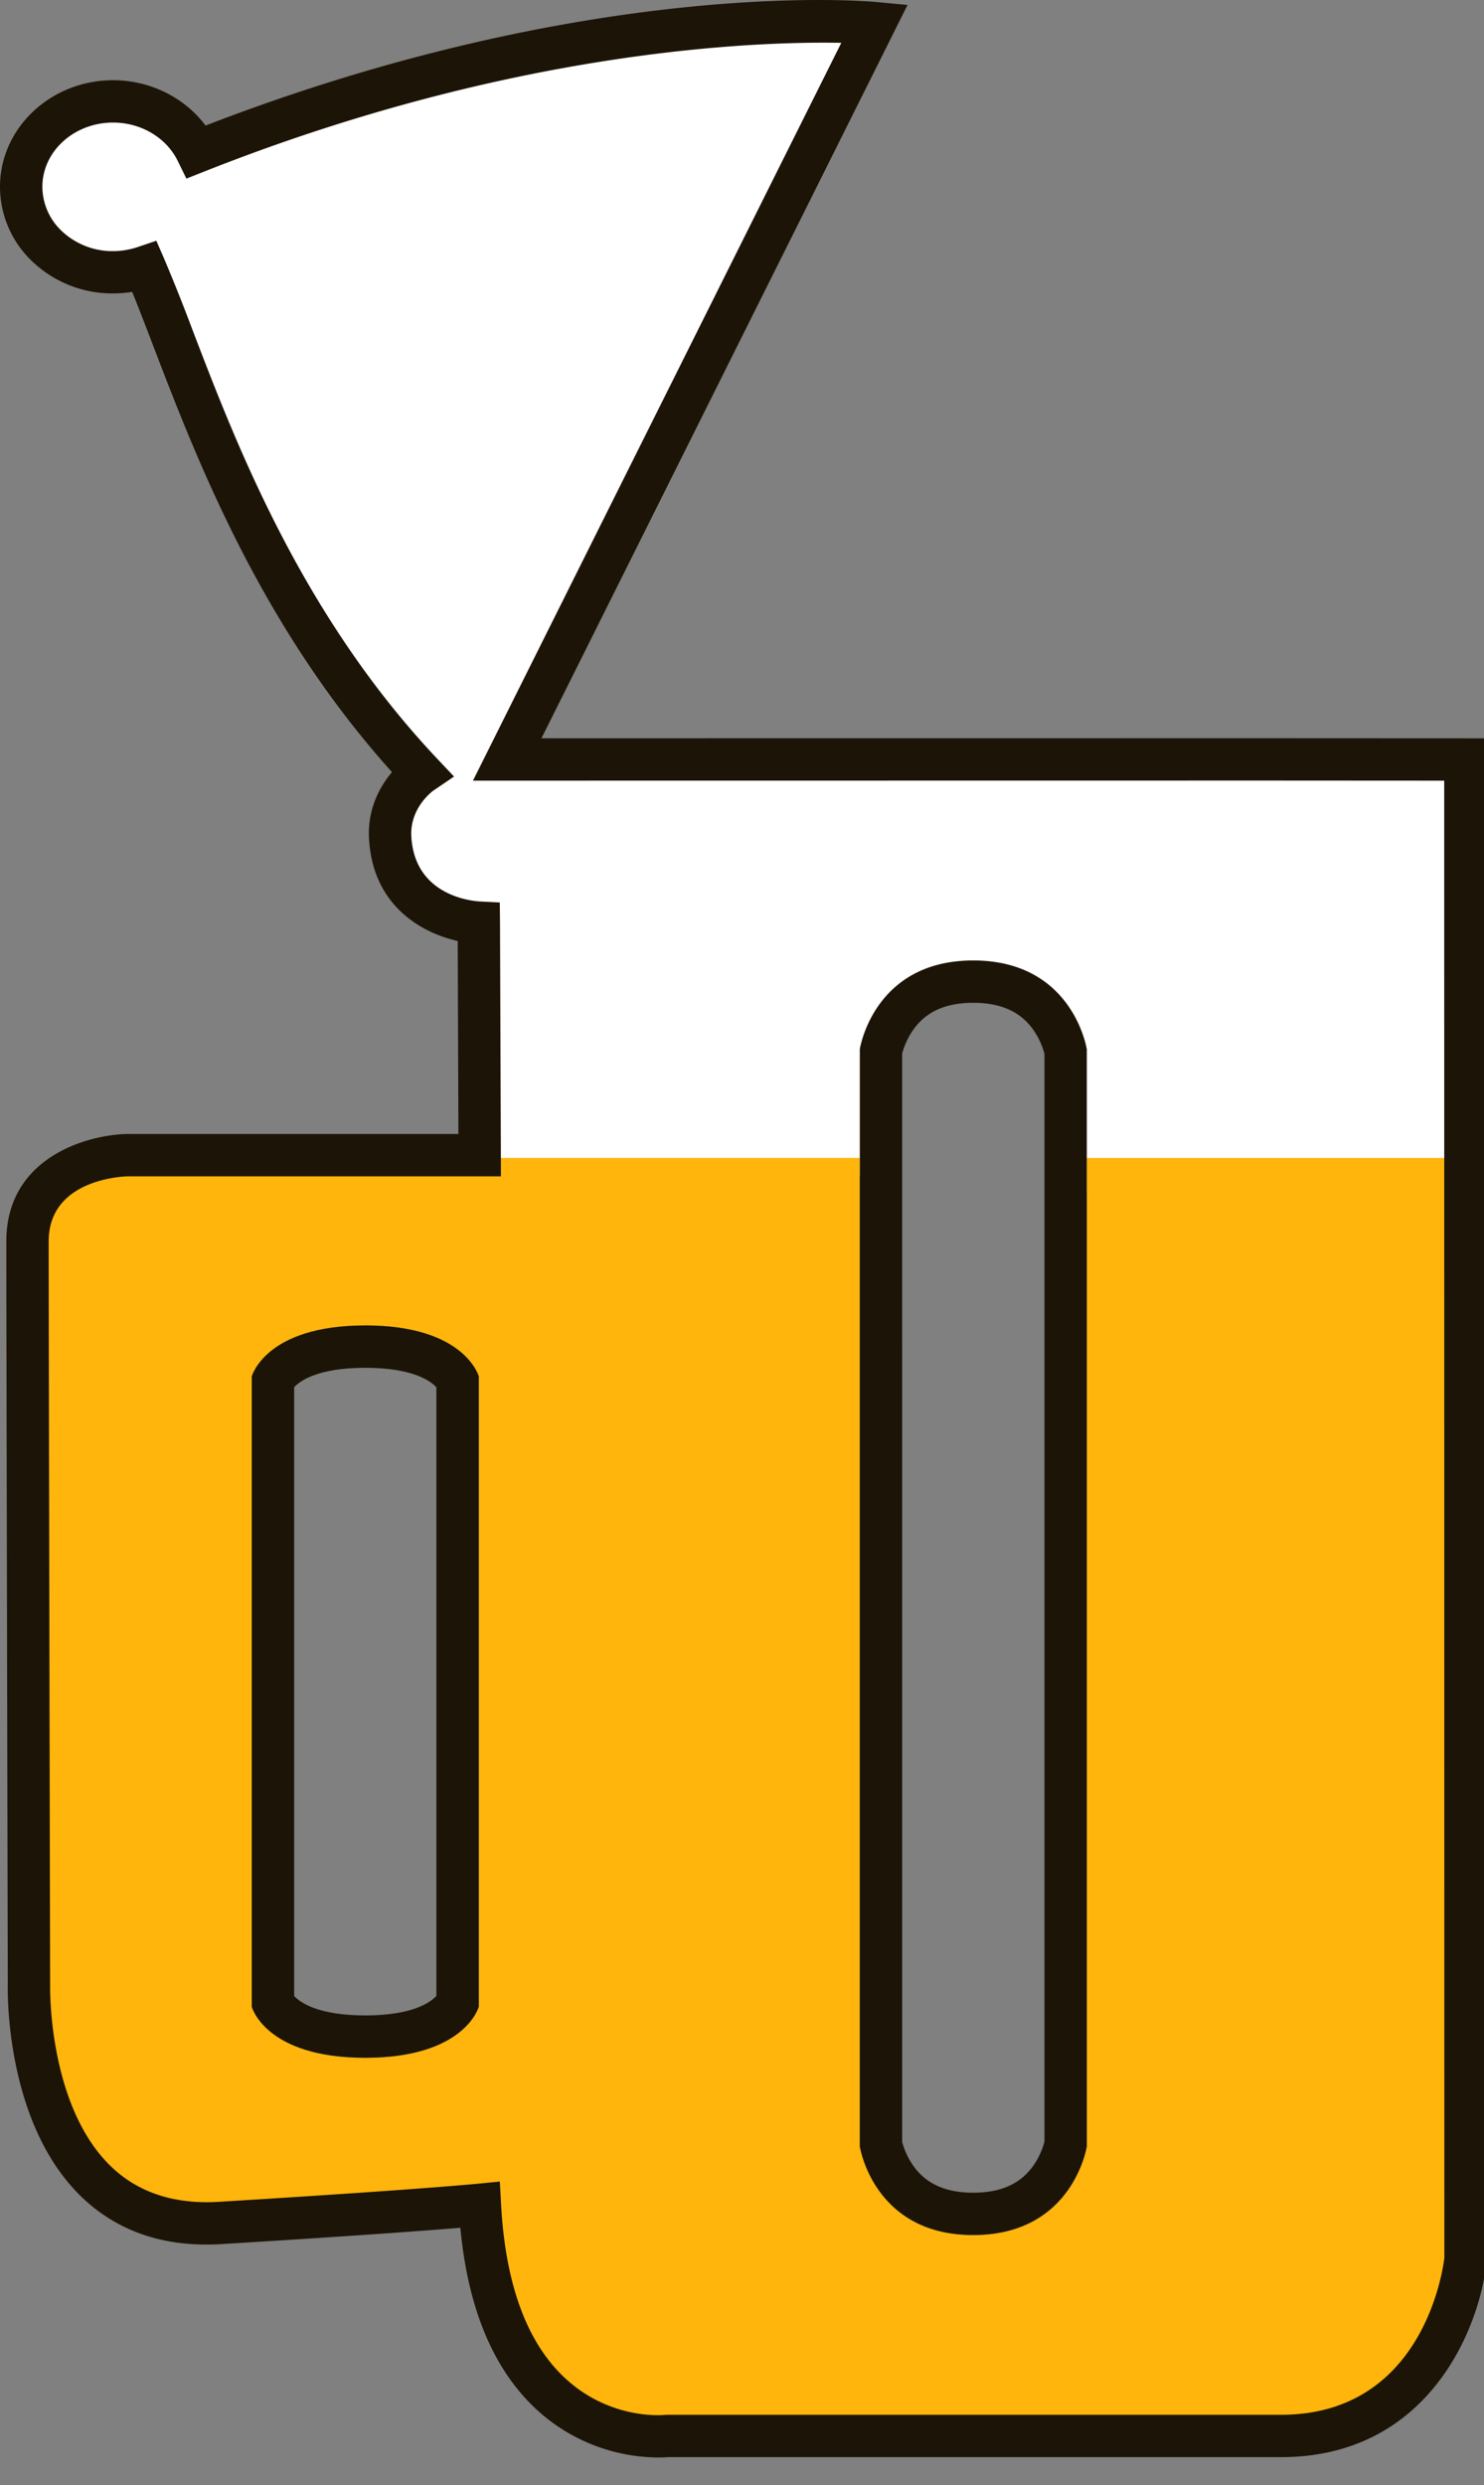
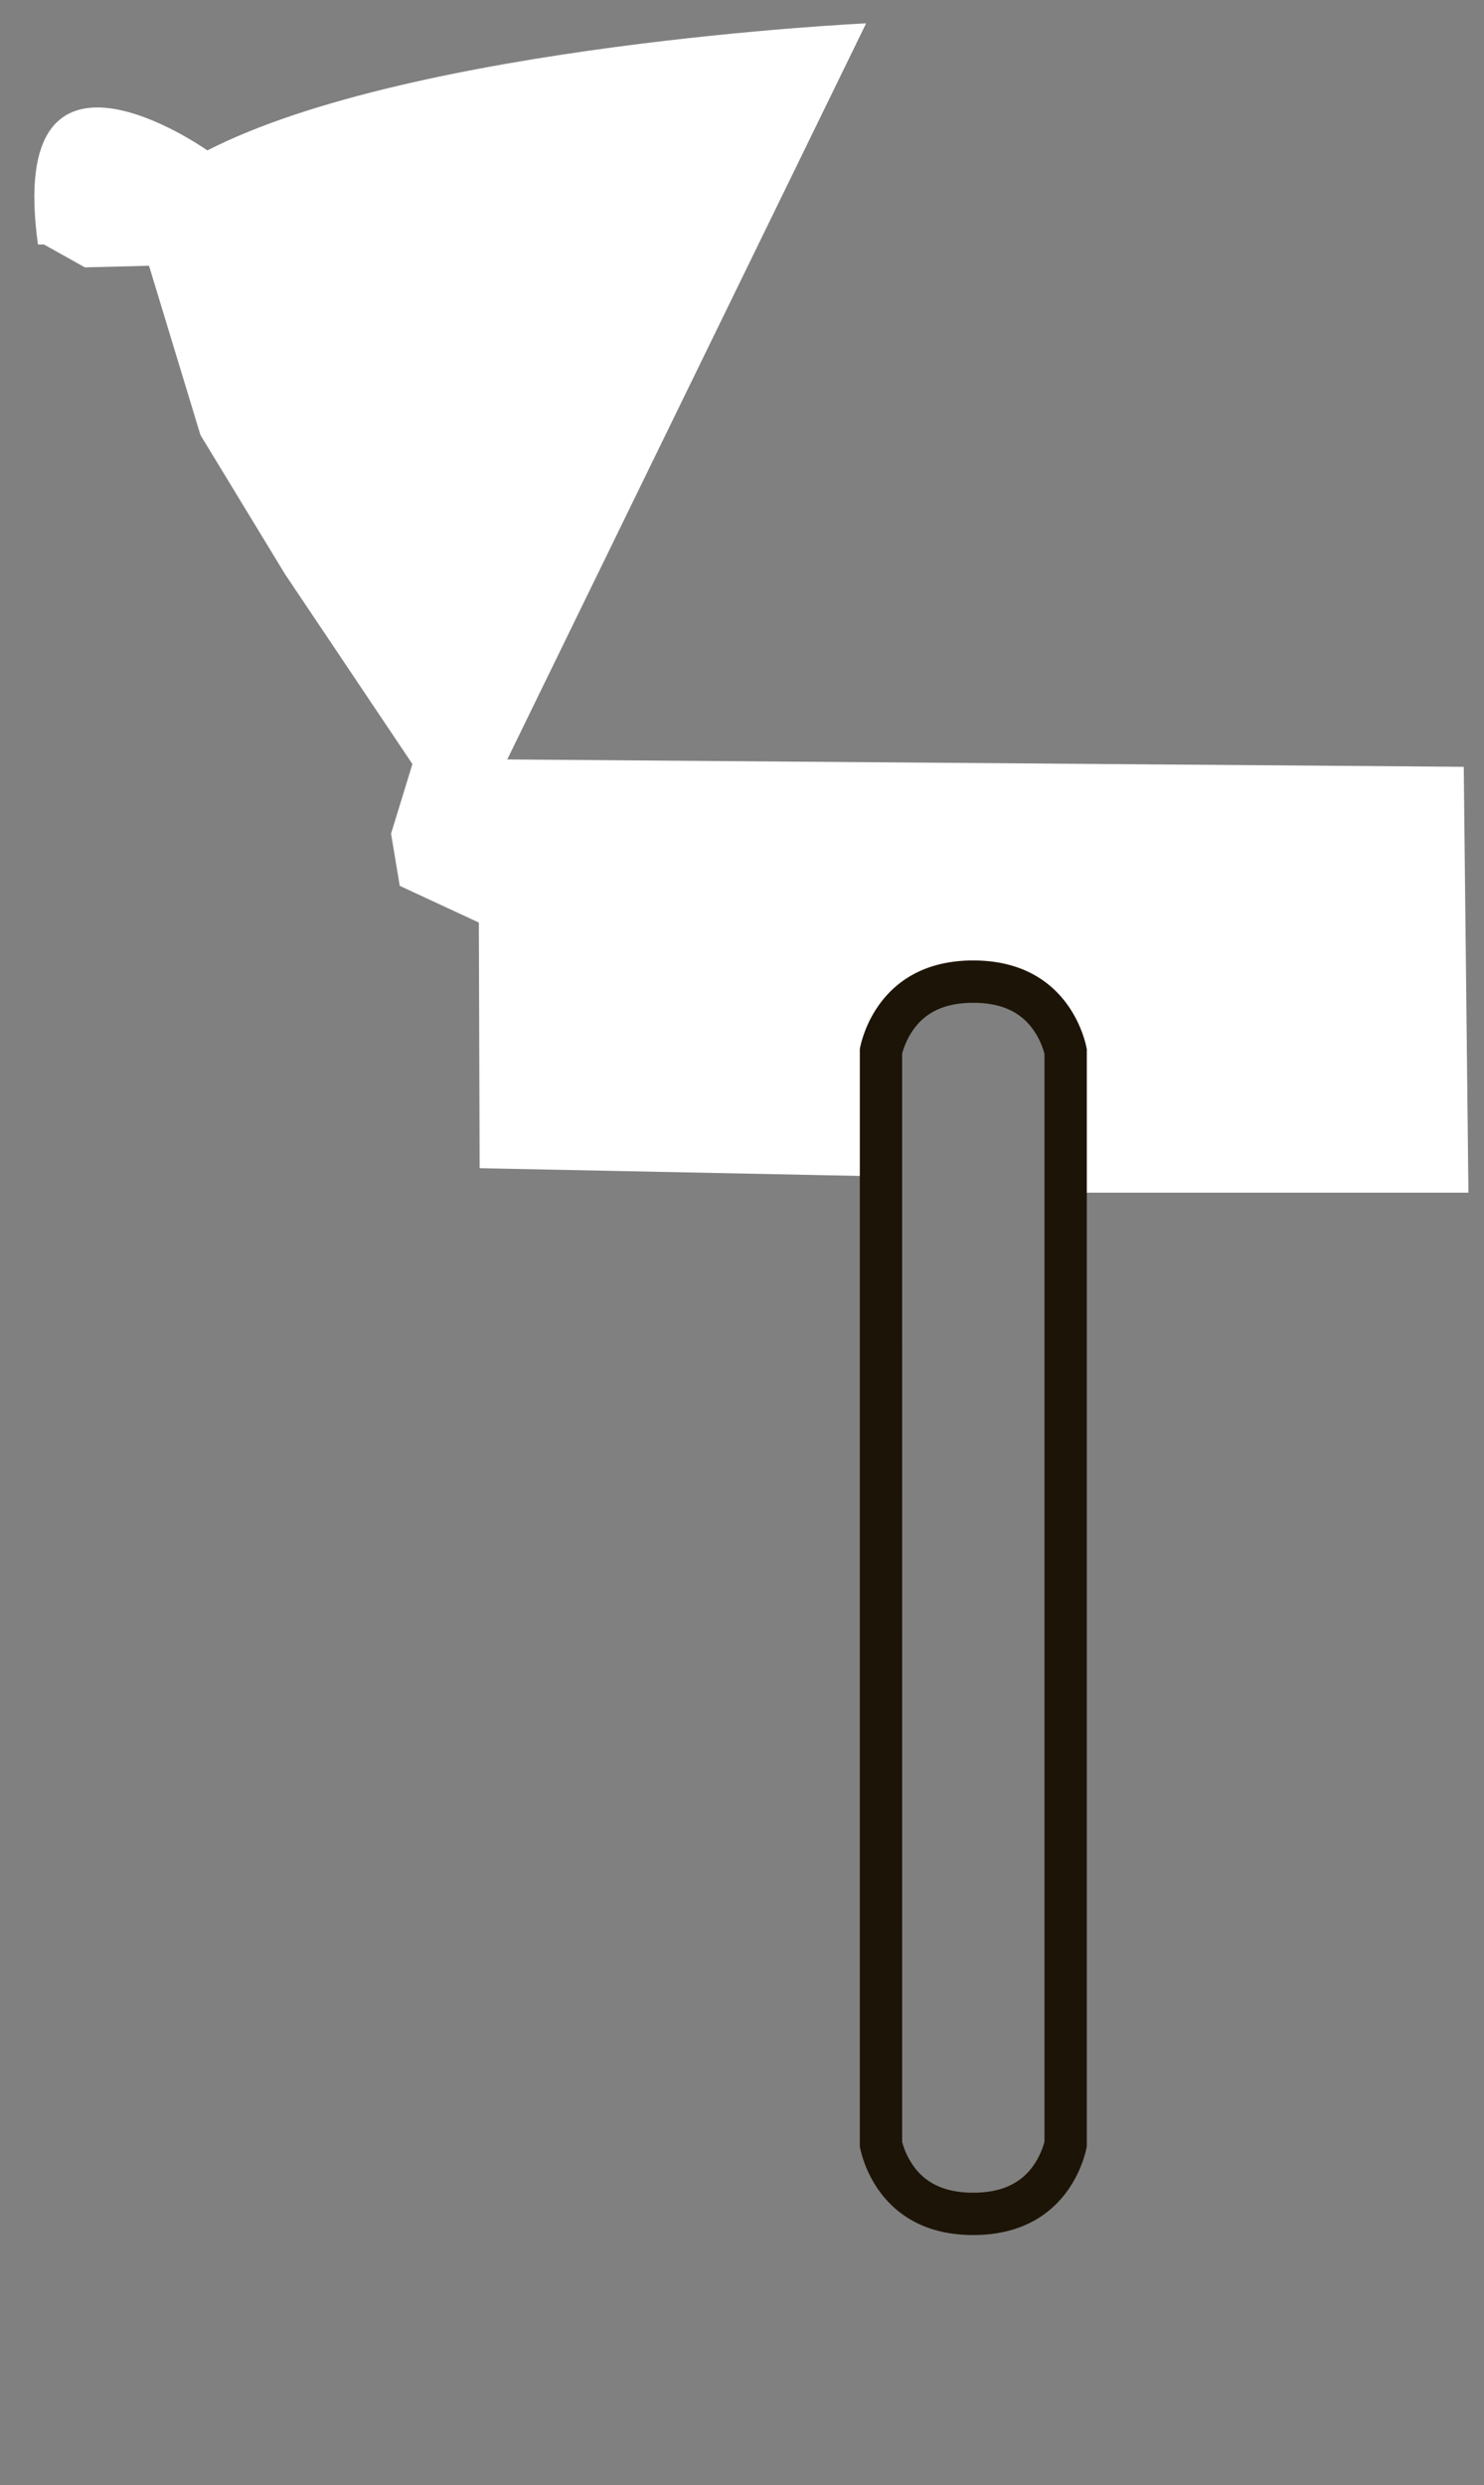
<svg xmlns="http://www.w3.org/2000/svg" width="43" height="72" viewBox="0 0 43 72">
  <rect x="0" y="0" width="43" height="72" fill="#808080" stroke="none" />
  <g>
    <g>
      <g>
        <path fill="#fff" d="M1.27 7.082l1.19.665L4.318 7.7l1.49 4.904 2.452 4.033 3.69 5.5-.619 2.017.252 1.512 2.292 1.064.023 7.117 11.404.232s-.477-5.113 2.522-5.385c3-.273 3.136 3.204 3.136 5.862h11.589l-.136-12.339-27.715-.213L25.097.676s-13.09.614-19.089 3.682c0 0-5.862-4.159-4.908 2.727" />
      </g>
      <g>
-         <path fill="#ffb50c" d="M13.873 58.14s-.392 1.48-3.29 1.48c-2.894 0-3.286-1.477-3.286-1.477V39.88s.392-1.478 3.287-1.478c2.897 0 3.29 1.481 3.29 1.481zm28.588-24.59h-10.97v28.633s-.392 2.573-3.29 2.573c-2.895 0-3.287-2.567-3.287-2.567v-28.64H3.073c-.859.172-2.276.714-2.276 2.418 0 2.446.042 21.548.042 21.548s-.2 7.24 5.542 6.892c5.743-.35 7.524-.526 7.524-.526.385 7.258 5.415 6.698 5.415 6.698h17.8c4.822 0 5.344-5.12 5.344-5.12z" />
-       </g>
+         </g>
      <g>
        <g>
-           <path fill="#1c1406" d="M13.844 63.27c-.018.002-1.844.18-7.5.524-1.29.08-2.344-.267-3.13-1.027-1.828-1.765-1.762-5.202-1.762-5.254 0 0-.042-19.1-.042-21.546 0-1.774 2.077-1.879 2.3-1.885h10.805l-.027-7.353-.006-.581-.58-.03c-.191-.01-1.87-.143-1.982-1.856-.062-.85.616-1.34.64-1.358l.596-.404-.494-.524c-3.924-4.16-5.821-9.117-7.077-12.398a53.242 53.242 0 0 0-.83-2.085l-.225-.518-.534.181a2.27 2.27 0 0 1-.727.12 2.136 2.136 0 0 1-1.461-.565 1.767 1.767 0 0 1-.58-1.302c.002-1.026.921-1.858 2.05-1.858h.006c.806.003 1.539.44 1.867 1.114l.25.51.528-.209c8.957-3.547 16.015-3.77 18.448-3.725L13.704 22.619l22.977-.003 5.166.003.004 42.806c-.052.422-.661 4.54-4.731 4.54h-17.8l-.064.004c-.06.006-1.49.135-2.76-.956-1.185-1.016-1.85-2.753-1.978-5.165l-.035-.641zm5.232 7.932c.128 0 .221-.005.271-.01H37.12c4.252 0 5.754-3.708 5.955-5.67v-44.13l-6.394-.003-20.992.002L26.296.144l-.89-.084c-.34-.032-8.31-.726-19.45 3.578-.606-.81-1.6-1.31-2.67-1.314H3.28C1.475 2.324.004 3.704 0 5.405a2.983 2.983 0 0 0 .97 2.202 3.36 3.36 0 0 0 2.297.895c.19 0 .378-.015.563-.044.188.46.387.98.609 1.56 1.246 3.255 3.108 8.118 6.919 12.353-.346.41-.727 1.076-.662 1.975.123 1.894 1.512 2.683 2.567 2.918l.02 5.591H3.698c-1.215.024-3.515.704-3.515 3.112 0 2.445.042 21.533.043 21.53-.005.163-.085 4.004 2.131 6.149 1.045 1.01 2.41 1.475 4.06 1.373 3.927-.239 5.993-.396 6.922-.473.23 2.452 1.03 4.273 2.38 5.418a5.253 5.253 0 0 0 3.357 1.238z" />
-         </g>
+           </g>
      </g>
      <g>
        <path fill="#1c1406" d="M26.14 30.528c.037-.14.14-.459.373-.76.372-.48.923-.713 1.687-.713.765 0 1.319.234 1.691.715.234.303.337.624.373.763v31.52c-.036.14-.14.46-.373.762-.372.48-.926.715-1.691.715-.764 0-1.315-.234-1.687-.713a2.182 2.182 0 0 1-.372-.758zm2.06-2.7c-2.894 0-3.286 2.57-3.286 2.57v31.79s.392 2.569 3.286 2.569c2.9 0 3.291-2.573 3.291-2.573V30.402s-.392-2.574-3.291-2.574z" />
      </g>
      <g>
-         <path fill="#1c1406" d="M8.523 40.192c.168-.181.685-.562 2.06-.562 1.378 0 1.895.383 2.062.564v17.635c-.167.182-.684.565-2.062.565-1.375 0-1.892-.381-2.06-.562zm2.06-1.789c-2.895 0-3.287 1.477-3.287 1.477v18.264s.392 1.477 3.287 1.477c2.897 0 3.29-1.48 3.29-1.48V39.882s-.393-1.48-3.29-1.48z" />
-       </g>
+         </g>
    </g>
  </g>
</svg>